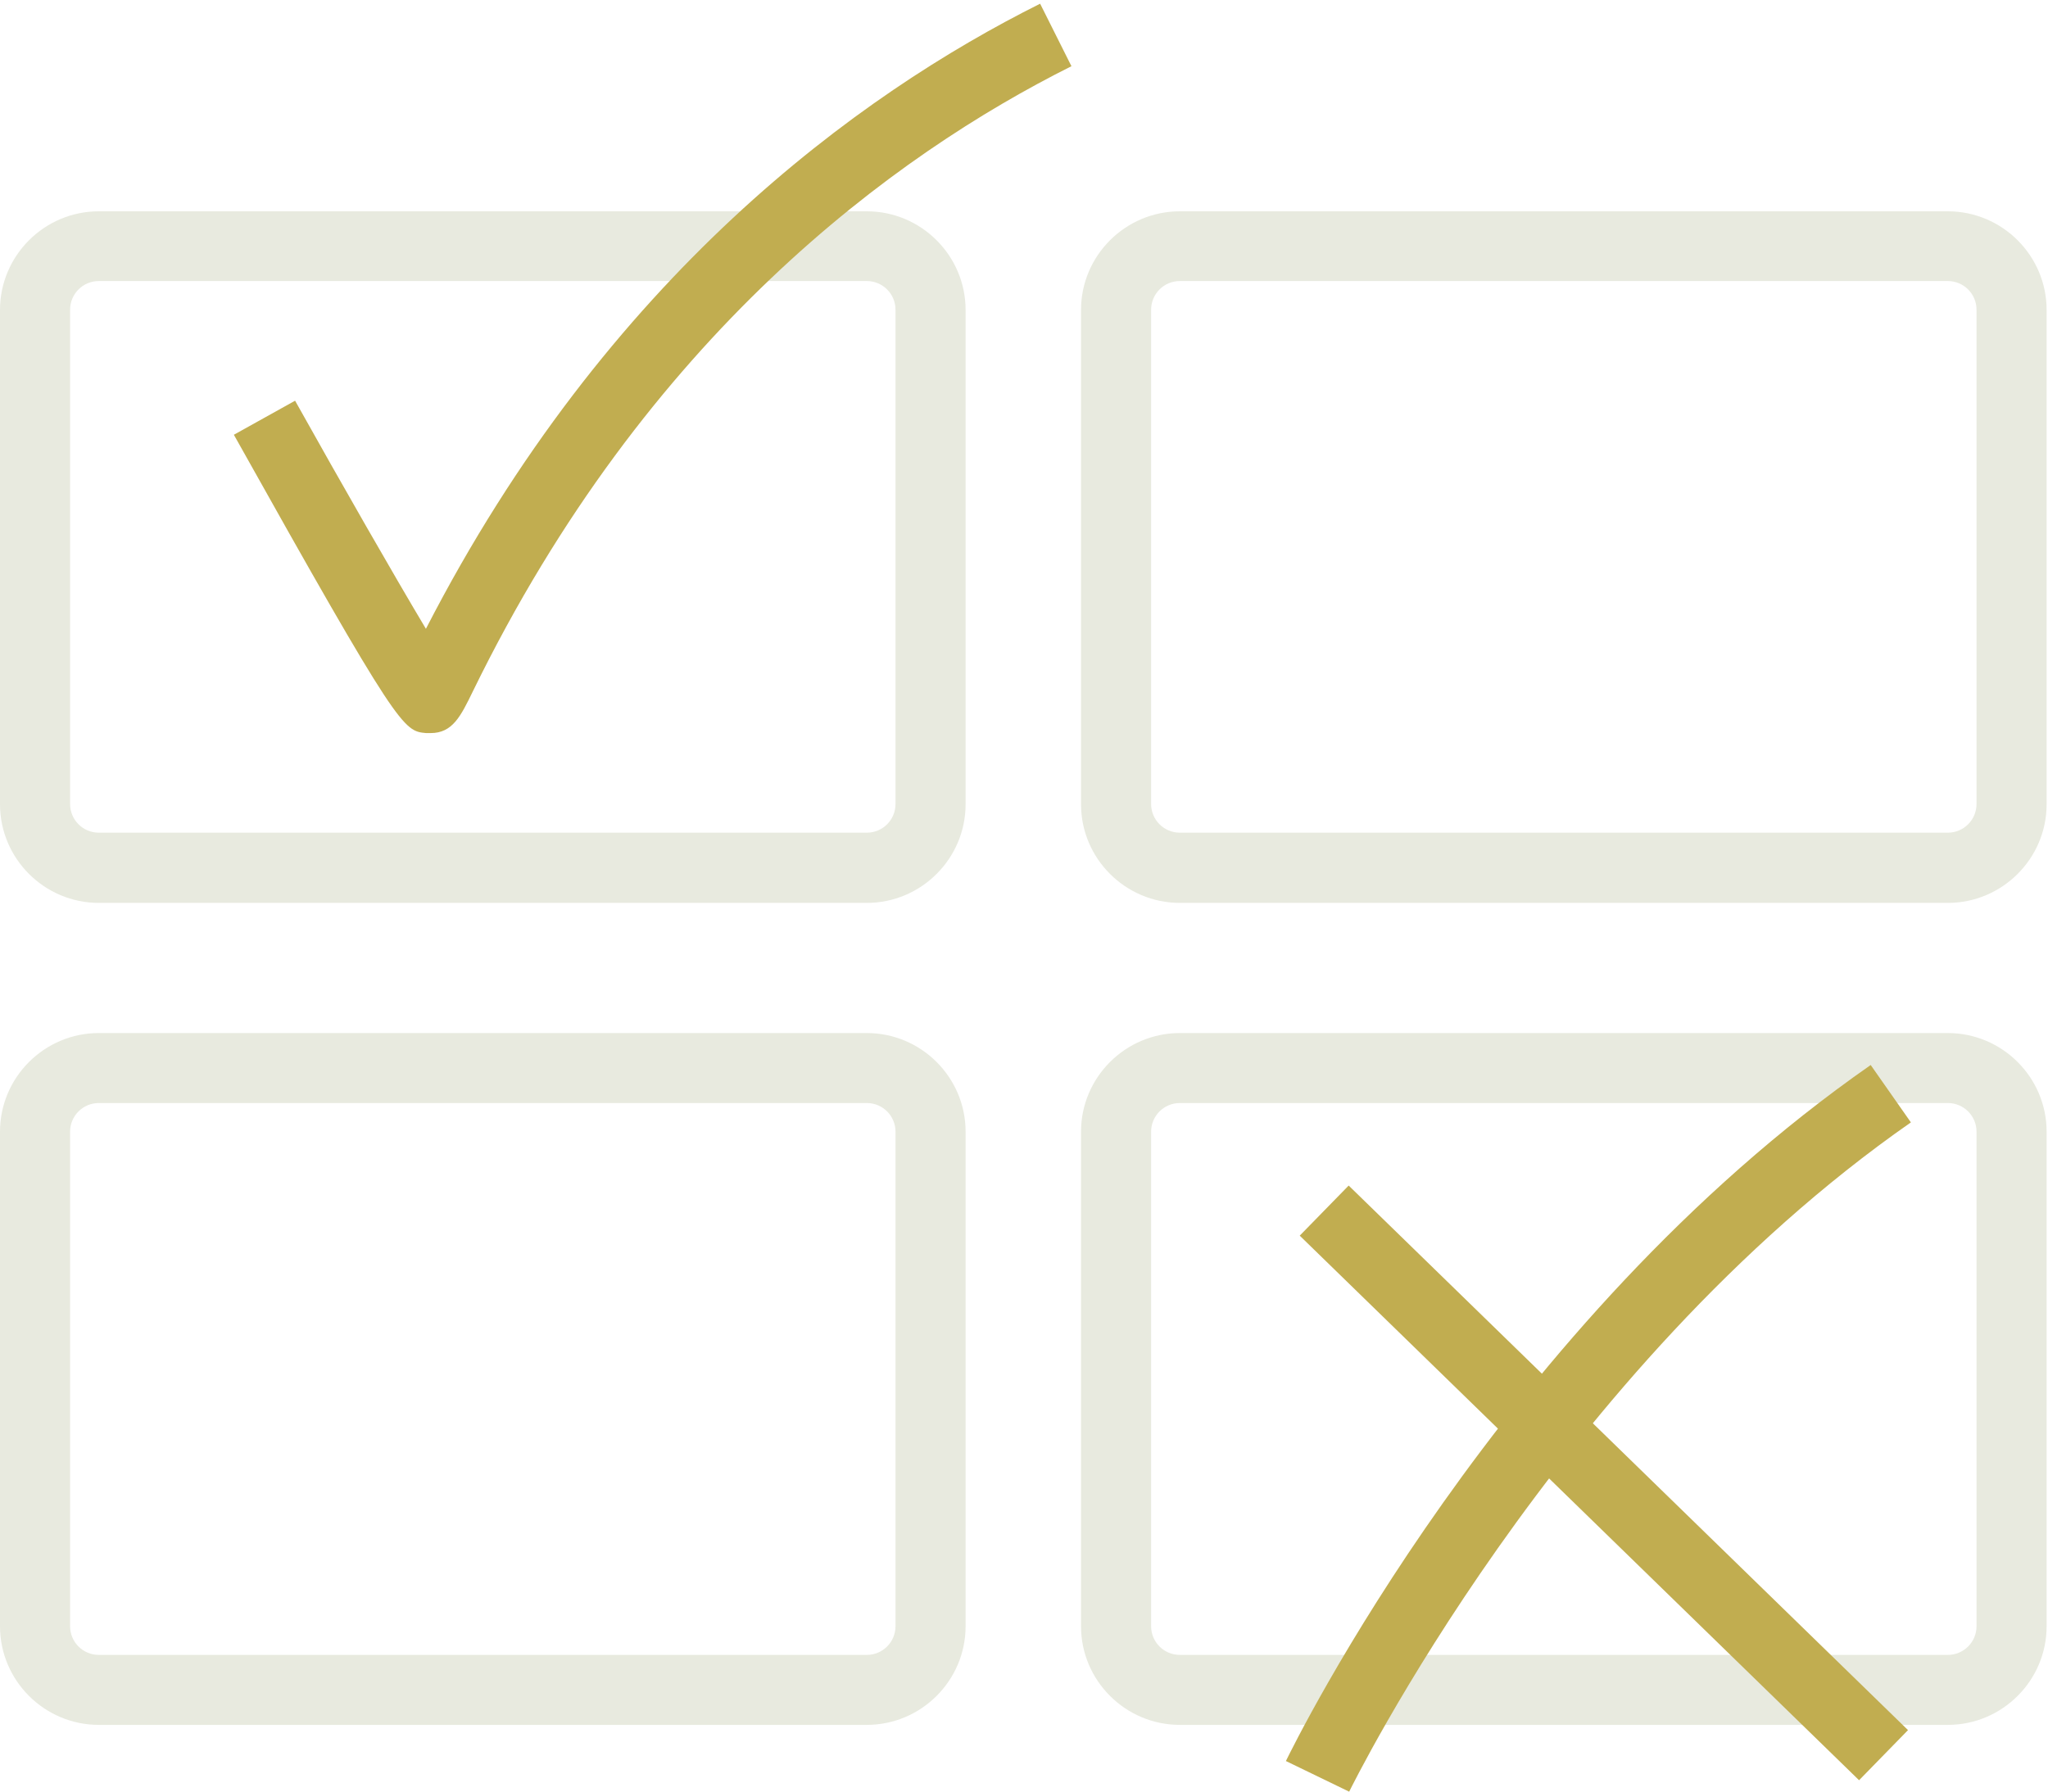
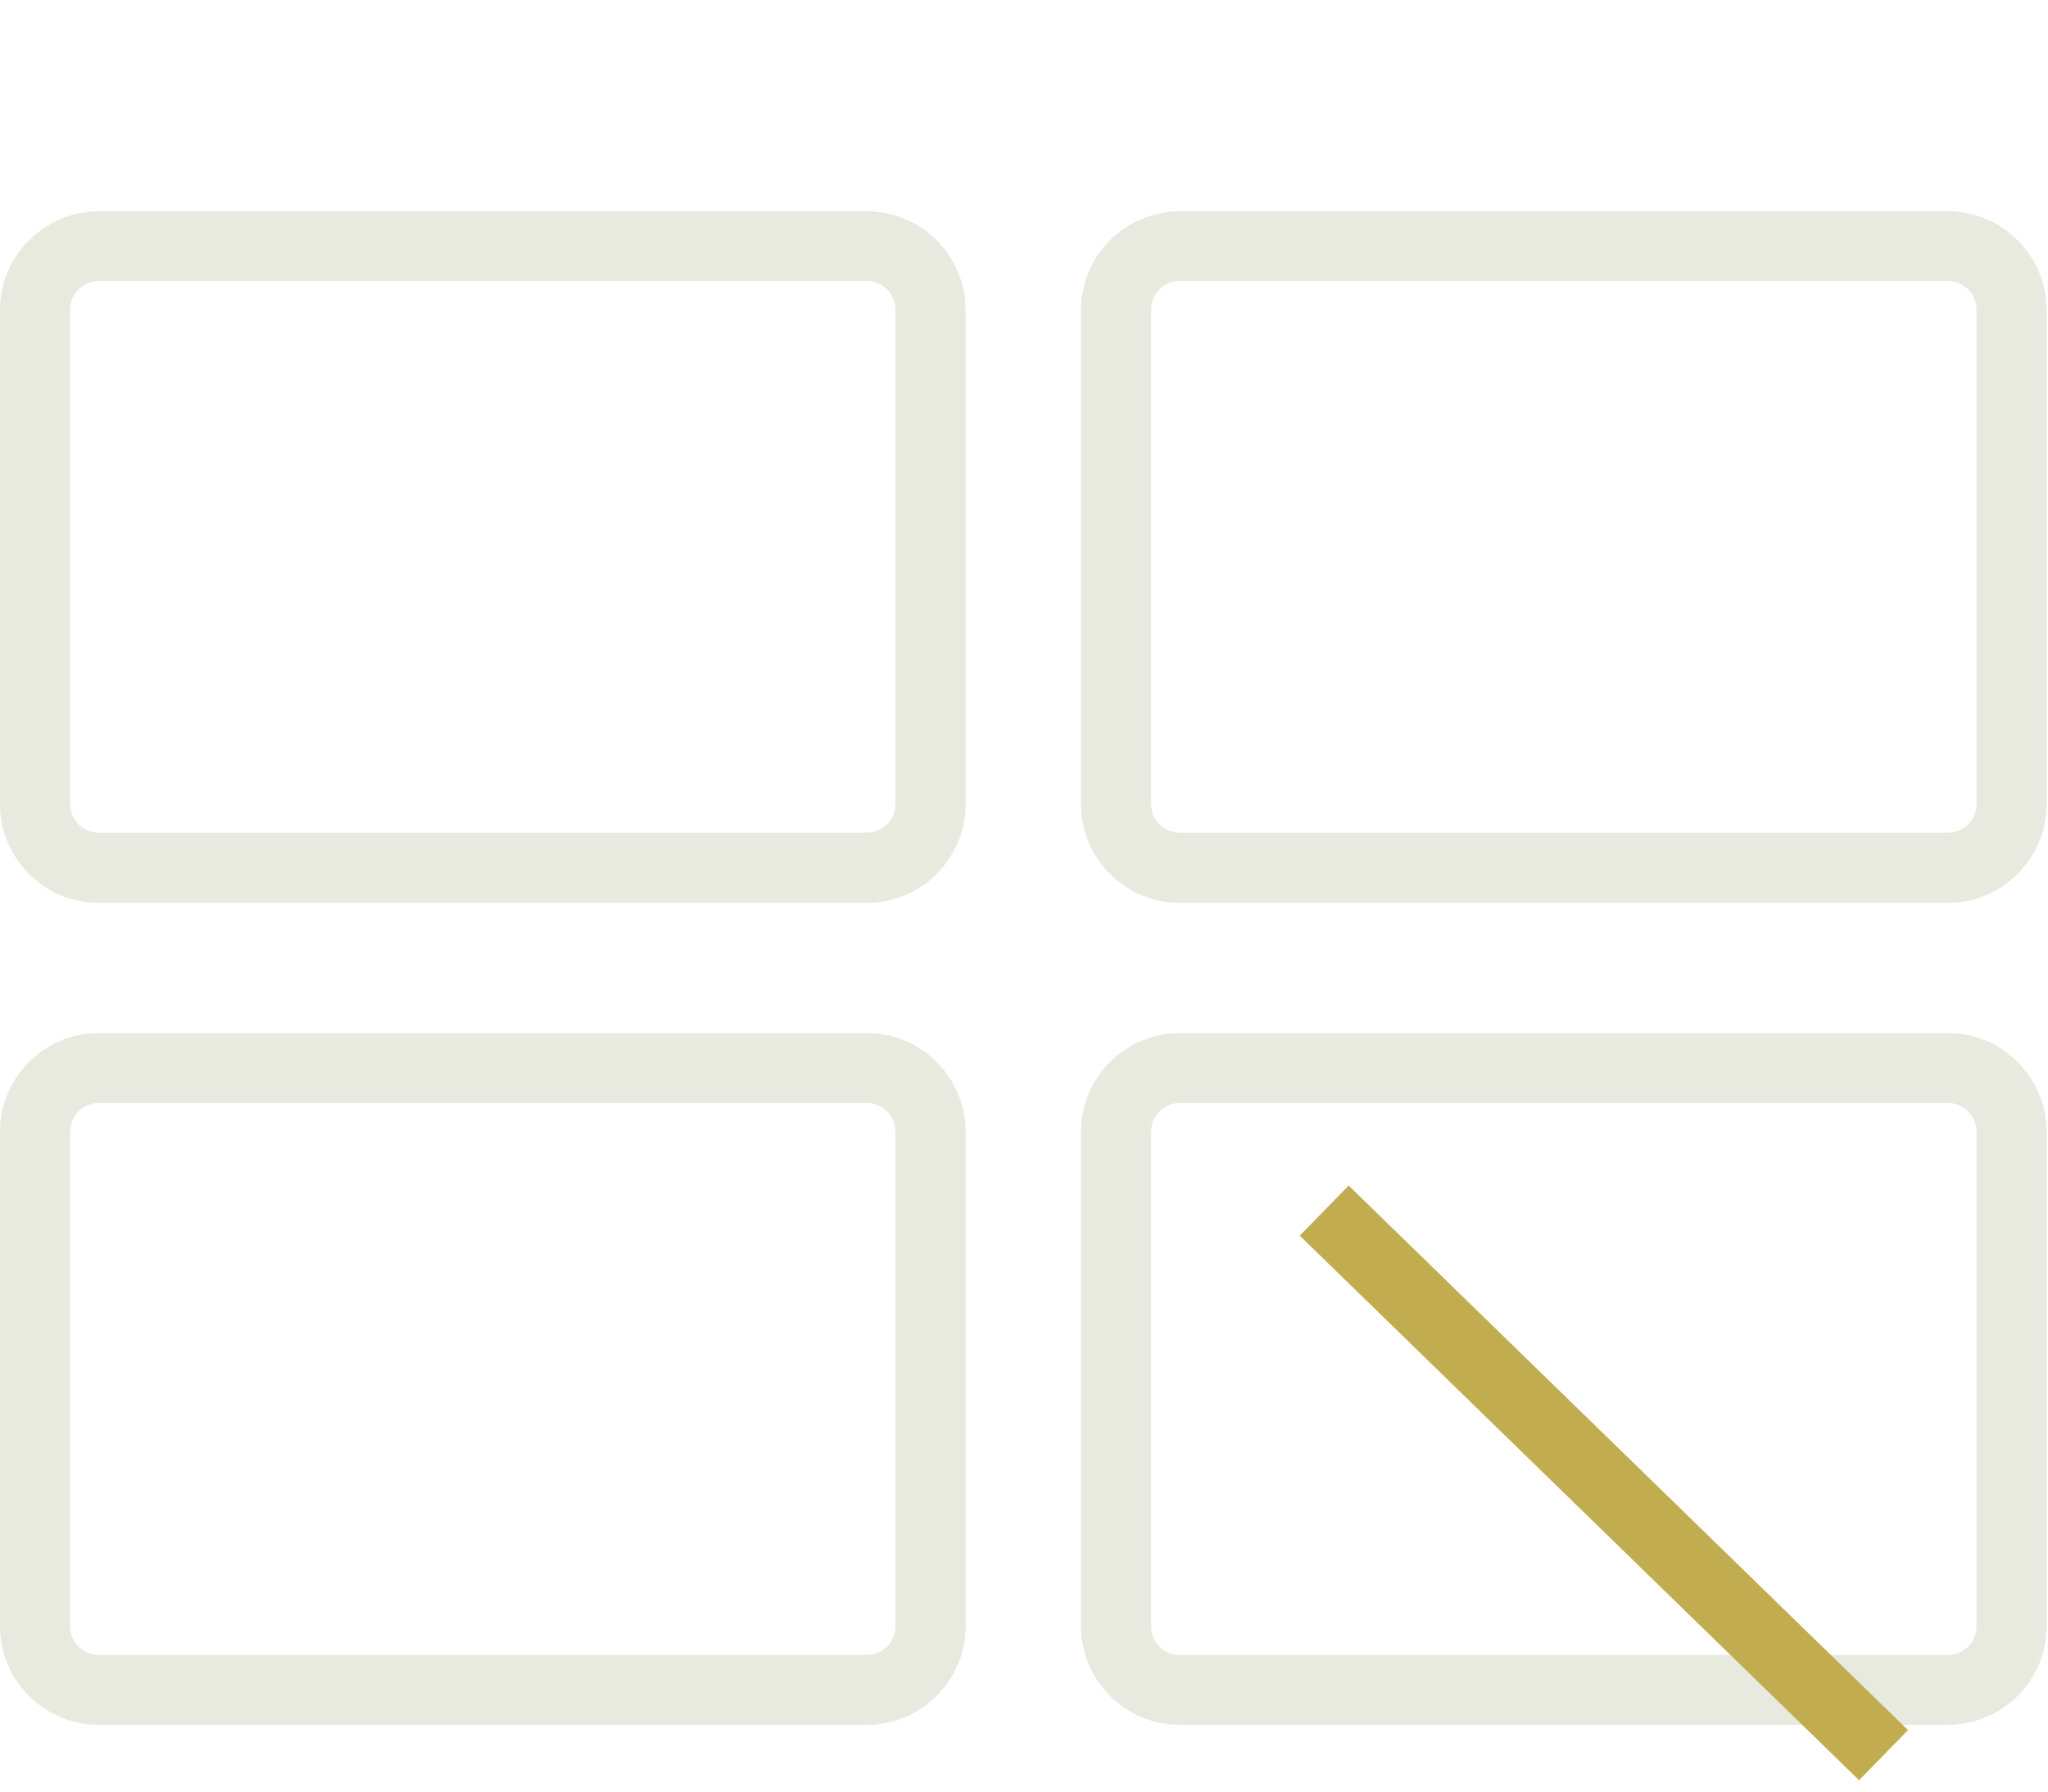
<svg xmlns="http://www.w3.org/2000/svg" width="120" height="105" viewBox="0 0 120 105" fill="none">
  <path d="M50.788 52.916H5.791C2.601 52.916 0 50.319 0 47.134V18.166C0 14.981 2.601 12.384 5.791 12.384H50.788C53.977 12.384 56.578 14.981 56.578 18.166V47.134C56.578 50.319 53.977 52.916 50.788 52.916ZM5.791 16.471C4.86 16.471 4.107 17.223 4.107 18.153V47.12C4.107 48.05 4.86 48.801 5.791 48.801H50.788C51.719 48.801 52.471 48.05 52.471 47.12V18.153C52.471 17.223 51.719 16.471 50.788 16.471H5.791Z" fill="#E8EADF" />
  <path d="M114.129 52.916H69.132C65.942 52.916 63.341 50.319 63.341 47.134V18.166C63.341 14.981 65.942 12.384 69.132 12.384H114.129C117.318 12.384 119.919 14.981 119.919 18.166V47.134C119.919 50.319 117.318 52.916 114.129 52.916ZM69.132 16.471C68.201 16.471 67.448 17.223 67.448 18.153V47.12C67.448 48.05 68.201 48.801 69.132 48.801H114.129C115.059 48.801 115.812 48.05 115.812 47.12V18.153C115.812 17.223 115.059 16.471 114.129 16.471H69.132Z" fill="#E8EADF" />
  <path d="M50.788 101.09H5.791C2.601 101.09 0 98.493 0 95.308V66.326C0 63.141 2.601 60.544 5.791 60.544H50.788C53.977 60.544 56.578 63.141 56.578 66.326V95.308C56.578 98.493 53.977 101.09 50.788 101.09ZM5.791 64.645C4.86 64.645 4.107 65.397 4.107 66.326V95.308C4.107 96.237 4.86 96.989 5.791 96.989H50.788C51.719 96.989 52.471 96.237 52.471 95.308V66.326C52.471 65.397 51.719 64.645 50.788 64.645H5.791Z" fill="#E8EADF" />
  <path d="M114.129 101.09H69.132C65.942 101.09 63.341 98.493 63.341 95.308V66.326C63.341 63.141 65.942 60.544 69.132 60.544H114.129C117.318 60.544 119.919 63.141 119.919 66.326V95.308C119.919 98.493 117.318 101.09 114.129 101.09ZM69.132 64.645C68.201 64.645 67.448 65.397 67.448 66.326V95.308C67.448 96.237 68.201 96.989 69.132 96.989H114.129C115.059 96.989 115.812 96.237 115.812 95.308V66.326C115.812 65.397 115.059 64.645 114.129 64.645H69.132Z" fill="#E8EADF" />
-   <path d="M25.23 42.964C25.148 42.964 25.065 42.964 24.97 42.964C23.628 42.841 23.409 42.827 13.703 25.48L17.29 23.484C20.055 28.432 23.094 33.736 24.956 36.853C35.579 16.184 50.309 5.535 60.945 0.217L62.78 3.88C52.403 9.075 37.892 19.642 27.707 40.517C26.995 41.98 26.516 42.964 25.23 42.964Z" fill="#C1AD50" />
  <path d="M79.024 69.482L76.156 72.418L108.93 104.334L111.797 101.397L79.024 69.482Z" fill="#C1AD50" />
-   <path d="M79.043 105L75.346 103.209C75.853 102.17 87.968 77.495 109.611 62.417L111.966 65.78C91.199 80.257 79.18 104.754 79.056 105H79.043Z" fill="#C1AD50" />
</svg>